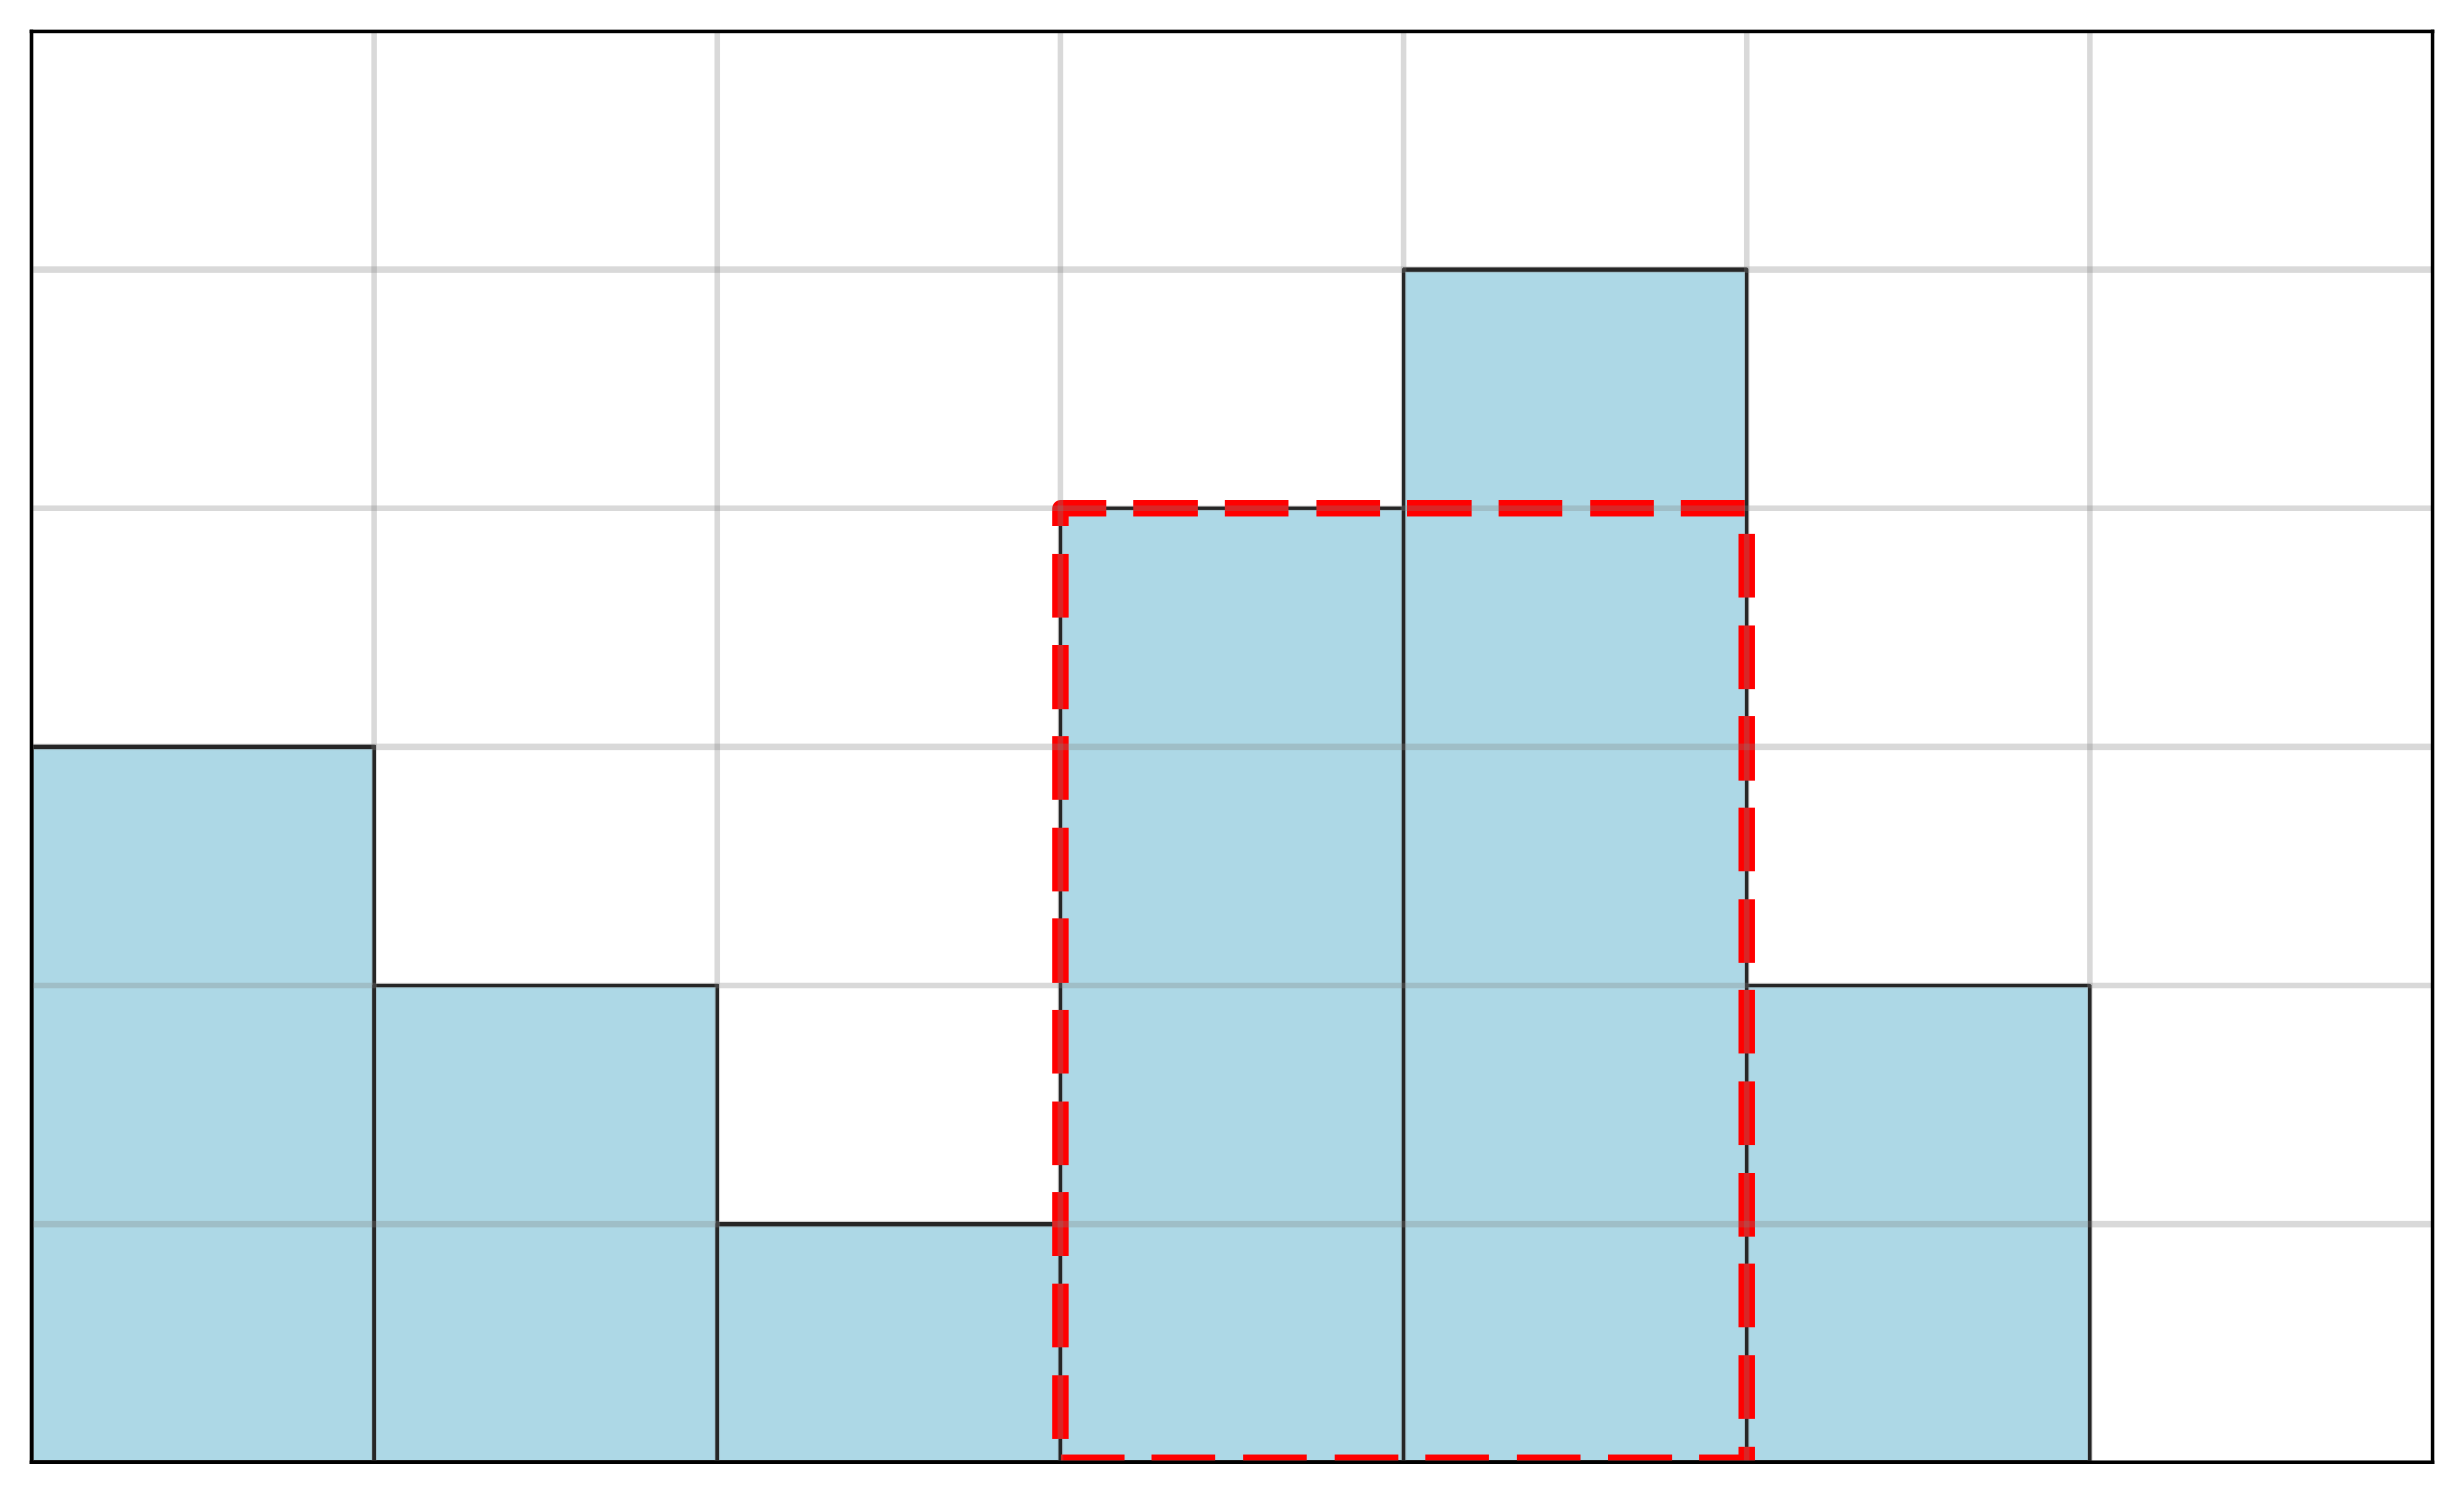
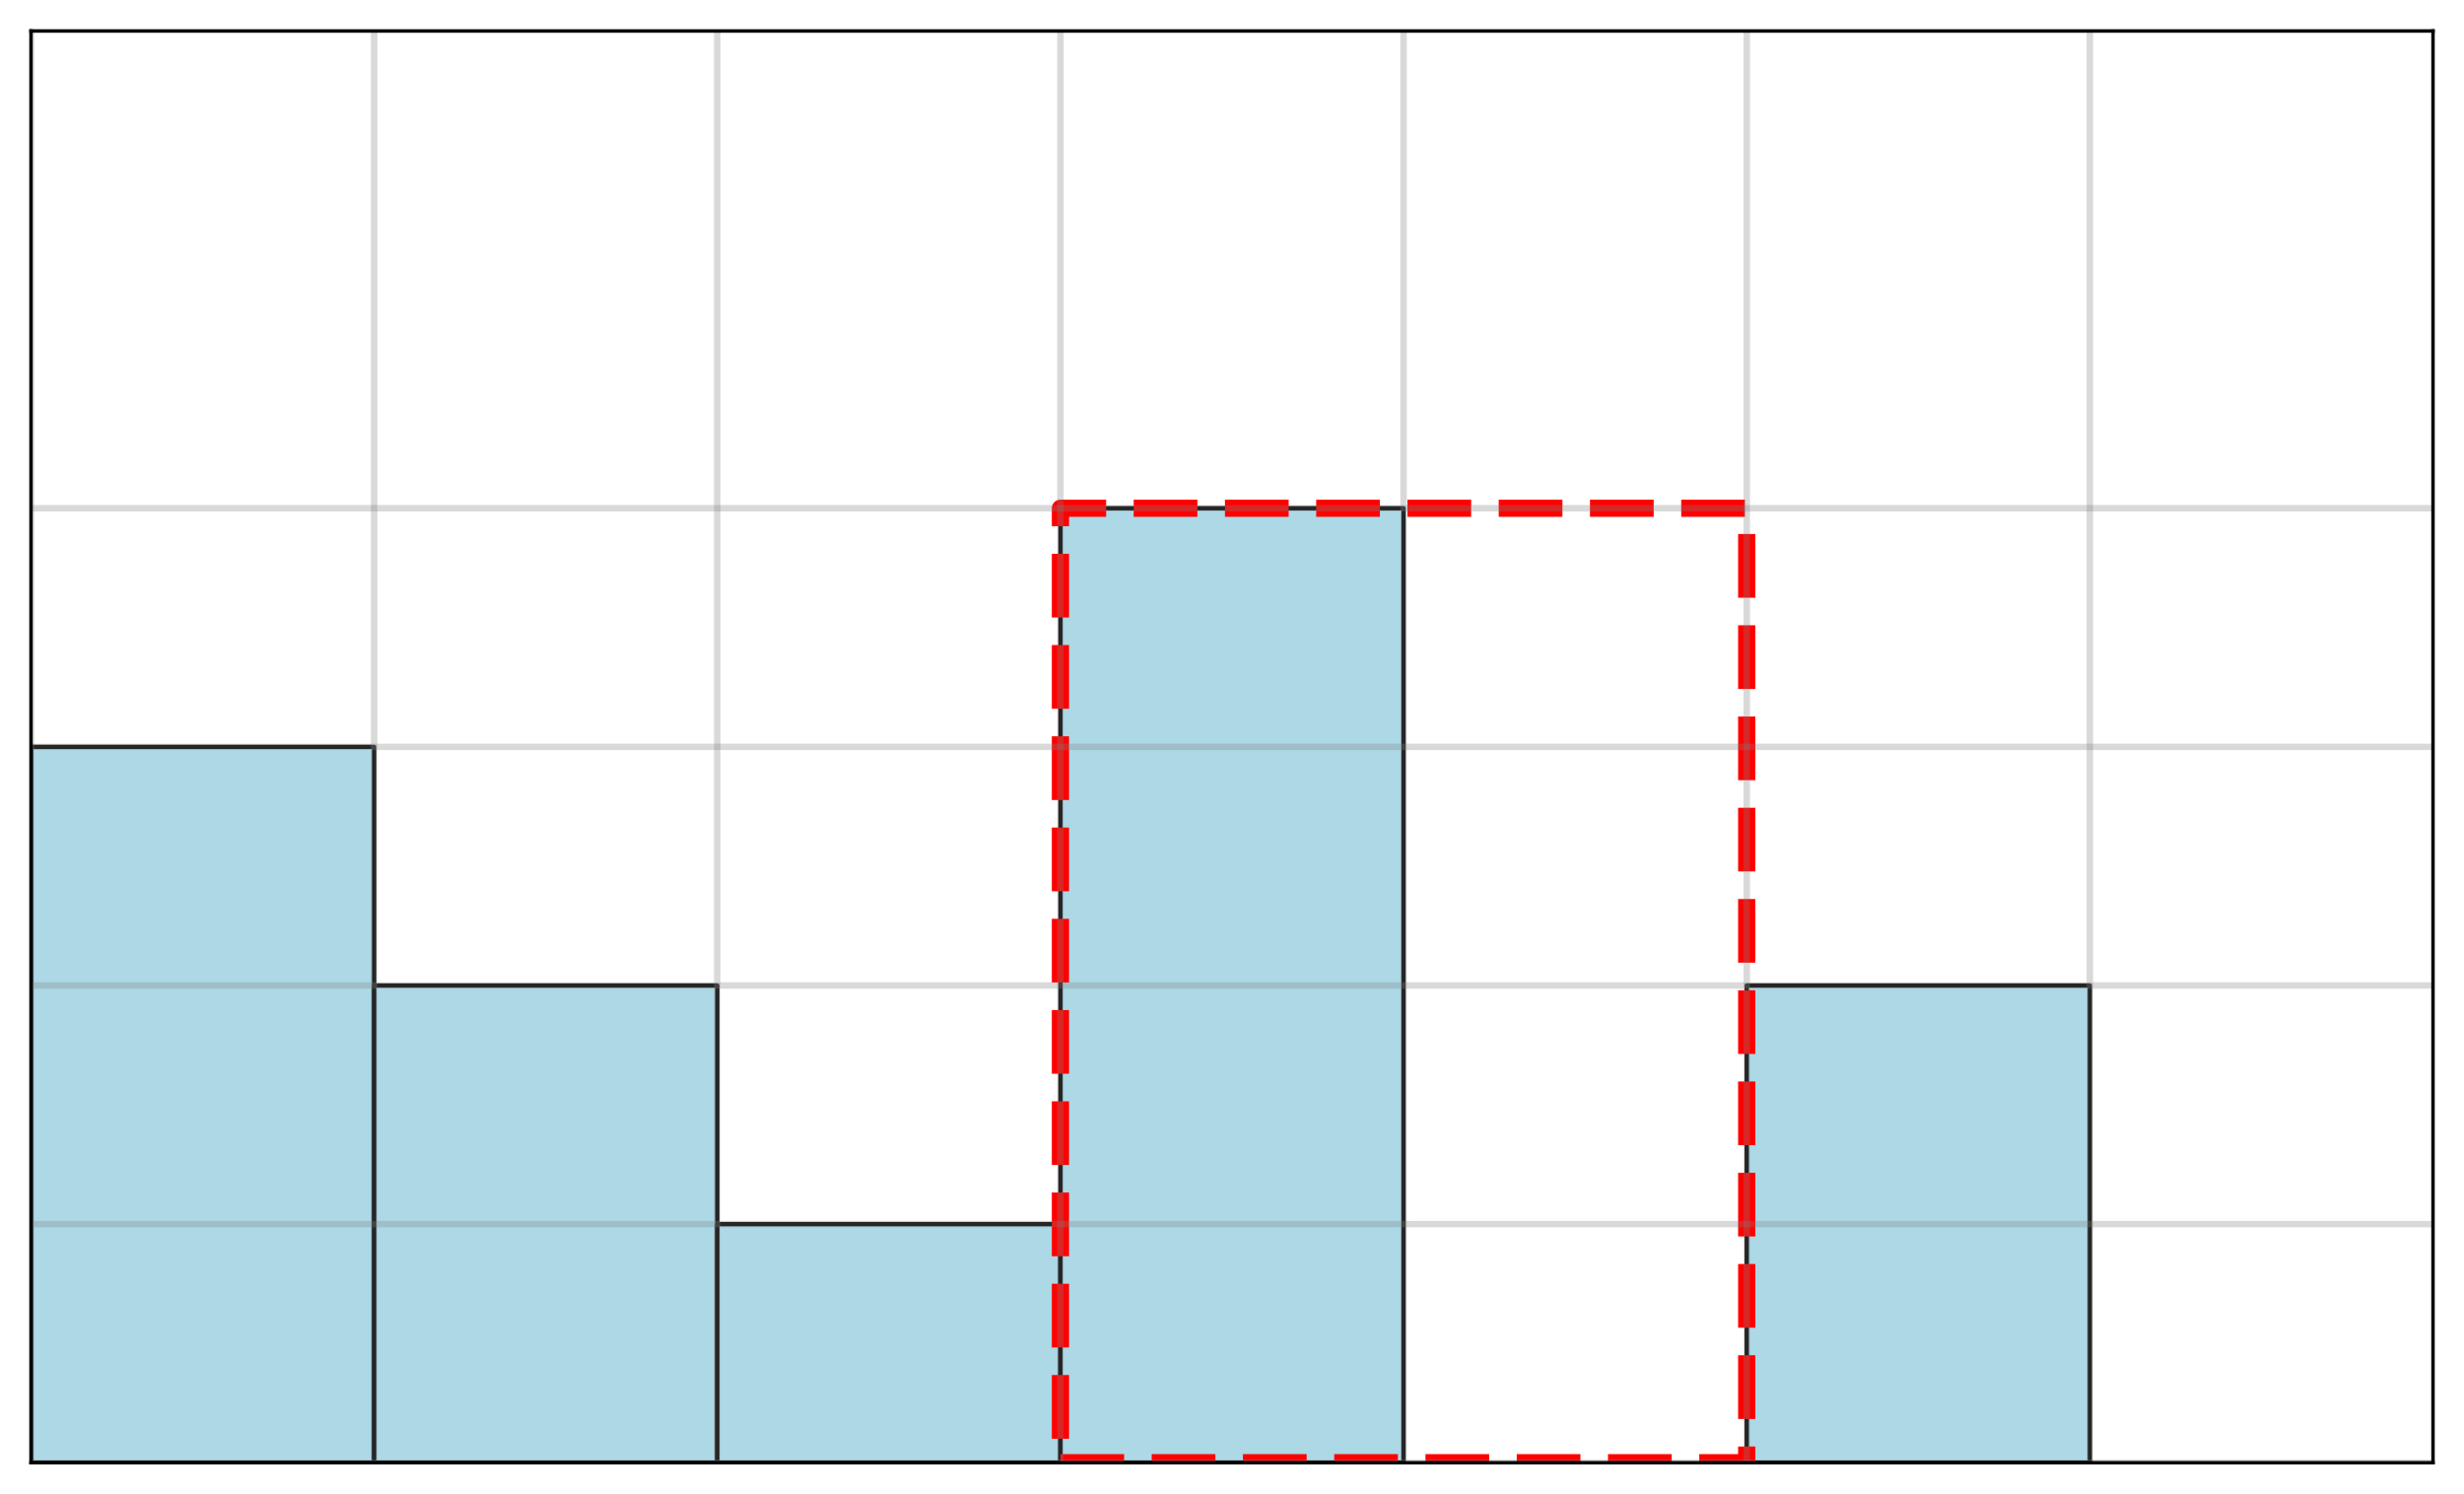
<svg xmlns="http://www.w3.org/2000/svg" width="572.4pt" height="347.04pt" viewBox="0 0 572.4 347.04" version="1.1">
  <defs>
    <style type="text/css">*{stroke-linejoin: round; stroke-linecap: butt}</style>
  </defs>
  <g id="figure_1">
    <g id="patch_1">
      <path d="M 0 347.04  L 572.4 347.04  L 572.4 -0  L 0 -0  z " style="fill: #ffffff" />
    </g>
    <g id="axes_1">
      <g id="patch_2">
        <path d="M 7.2 339.84  L 565.2 339.84  L 565.2 7.2  L 7.2 7.2  z " style="fill: #ffffff" />
      </g>
      <g id="patch_3">
        <path d="M 7.2 339.84  L 86.914 339.84  L 86.914 173.52  L 7.2 173.52  z " clip-path="url(#pfb5a4c2fd5)" style="fill: #add8e6; stroke: #000000; stroke-linejoin: miter" />
      </g>
      <g id="patch_4">
        <path d="M 86.914 339.84  L 166.629 339.84  L 166.629 228.96  L 86.914 228.96  z " clip-path="url(#pfb5a4c2fd5)" style="fill: #add8e6; stroke: #000000; stroke-linejoin: miter" />
      </g>
      <g id="patch_5">
        <path d="M 166.629 339.84  L 246.343 339.84  L 246.343 284.4  L 166.629 284.4  z " clip-path="url(#pfb5a4c2fd5)" style="fill: #add8e6; stroke: #000000; stroke-linejoin: miter" />
      </g>
      <g id="patch_6">
        <path d="M 246.343 339.84  L 326.057 339.84  L 326.057 118.08  L 246.343 118.08  z " clip-path="url(#pfb5a4c2fd5)" style="fill: #add8e6; stroke: #000000; stroke-linejoin: miter" />
      </g>
      <g id="patch_7">
-         <path d="M 326.057 339.84  L 405.771 339.84  L 405.771 62.64  L 326.057 62.64  z " clip-path="url(#pfb5a4c2fd5)" style="fill: #add8e6; stroke: #000000; stroke-linejoin: miter" />
-       </g>
+         </g>
      <g id="patch_8">
        <path d="M 405.771 339.84  L 485.486 339.84  L 485.486 228.96  L 405.771 228.96  z " clip-path="url(#pfb5a4c2fd5)" style="fill: #add8e6; stroke: #000000; stroke-linejoin: miter" />
      </g>
      <g id="patch_9">
        <path d="M 246.343 339.84  L 405.771 339.84  L 405.771 118.08  L 246.343 118.08  L 246.343 339.84  z " clip-path="url(#pfb5a4c2fd5)" style="fill: none; stroke-dasharray: 14.8,6.4; stroke-dashoffset: 0; stroke: #ff0000; stroke-width: 4; stroke-linejoin: miter" />
      </g>
      <g id="matplotlib.axis_1" />
      <g id="matplotlib.axis_2" />
      <g id="line2d_1">
        <path d="M 7.2 339.84  L 7.2 7.2  " clip-path="url(#pfb5a4c2fd5)" style="fill: none; stroke: #808080; stroke-opacity: 0.3; stroke-width: 1.5; stroke-linecap: square" />
      </g>
      <g id="line2d_2">
        <path d="M 86.914 339.84  L 86.914 7.2  " clip-path="url(#pfb5a4c2fd5)" style="fill: none; stroke: #808080; stroke-opacity: 0.3; stroke-width: 1.5; stroke-linecap: square" />
      </g>
      <g id="line2d_3">
        <path d="M 166.629 339.84  L 166.629 7.2  " clip-path="url(#pfb5a4c2fd5)" style="fill: none; stroke: #808080; stroke-opacity: 0.3; stroke-width: 1.5; stroke-linecap: square" />
      </g>
      <g id="line2d_4">
        <path d="M 246.343 339.84  L 246.343 7.2  " clip-path="url(#pfb5a4c2fd5)" style="fill: none; stroke: #808080; stroke-opacity: 0.3; stroke-width: 1.5; stroke-linecap: square" />
      </g>
      <g id="line2d_5">
        <path d="M 326.057 339.84  L 326.057 7.2  " clip-path="url(#pfb5a4c2fd5)" style="fill: none; stroke: #808080; stroke-opacity: 0.3; stroke-width: 1.5; stroke-linecap: square" />
      </g>
      <g id="line2d_6">
        <path d="M 405.771 339.84  L 405.771 7.2  " clip-path="url(#pfb5a4c2fd5)" style="fill: none; stroke: #808080; stroke-opacity: 0.3; stroke-width: 1.5; stroke-linecap: square" />
      </g>
      <g id="line2d_7">
        <path d="M 485.486 339.84  L 485.486 7.2  " clip-path="url(#pfb5a4c2fd5)" style="fill: none; stroke: #808080; stroke-opacity: 0.3; stroke-width: 1.5; stroke-linecap: square" />
      </g>
      <g id="line2d_8">
        <path d="M 7.2 339.84  L 565.2 339.84  " clip-path="url(#pfb5a4c2fd5)" style="fill: none; stroke: #808080; stroke-opacity: 0.3; stroke-width: 1.5; stroke-linecap: square" />
      </g>
      <g id="line2d_9">
        <path d="M 7.2 284.4  L 565.2 284.4  " clip-path="url(#pfb5a4c2fd5)" style="fill: none; stroke: #808080; stroke-opacity: 0.3; stroke-width: 1.5; stroke-linecap: square" />
      </g>
      <g id="line2d_10">
        <path d="M 7.2 228.96  L 565.2 228.96  " clip-path="url(#pfb5a4c2fd5)" style="fill: none; stroke: #808080; stroke-opacity: 0.3; stroke-width: 1.5; stroke-linecap: square" />
      </g>
      <g id="line2d_11">
        <path d="M 7.2 173.52  L 565.2 173.52  " clip-path="url(#pfb5a4c2fd5)" style="fill: none; stroke: #808080; stroke-opacity: 0.3; stroke-width: 1.5; stroke-linecap: square" />
      </g>
      <g id="line2d_12">
        <path d="M 7.2 118.08  L 565.2 118.08  " clip-path="url(#pfb5a4c2fd5)" style="fill: none; stroke: #808080; stroke-opacity: 0.3; stroke-width: 1.5; stroke-linecap: square" />
      </g>
      <g id="line2d_13">
-         <path d="M 7.2 62.64  L 565.2 62.64  " clip-path="url(#pfb5a4c2fd5)" style="fill: none; stroke: #808080; stroke-opacity: 0.3; stroke-width: 1.5; stroke-linecap: square" />
-       </g>
+         </g>
      <g id="patch_10">
        <path d="M 7.2 339.84  L 7.2 7.2  " style="fill: none; stroke: #000000; stroke-width: 0.8; stroke-linejoin: miter; stroke-linecap: square" />
      </g>
      <g id="patch_11">
        <path d="M 565.2 339.84  L 565.2 7.2  " style="fill: none; stroke: #000000; stroke-width: 0.8; stroke-linejoin: miter; stroke-linecap: square" />
      </g>
      <g id="patch_12">
        <path d="M 7.2 339.84  L 565.2 339.84  " style="fill: none; stroke: #000000; stroke-width: 0.8; stroke-linejoin: miter; stroke-linecap: square" />
      </g>
      <g id="patch_13">
        <path d="M 7.2 7.2  L 565.2 7.2  " style="fill: none; stroke: #000000; stroke-width: 0.8; stroke-linejoin: miter; stroke-linecap: square" />
      </g>
    </g>
  </g>
  <defs>
    <clipPath id="pfb5a4c2fd5">
      <rect x="7.2" y="7.2" width="558" height="332.64" />
    </clipPath>
  </defs>
</svg>